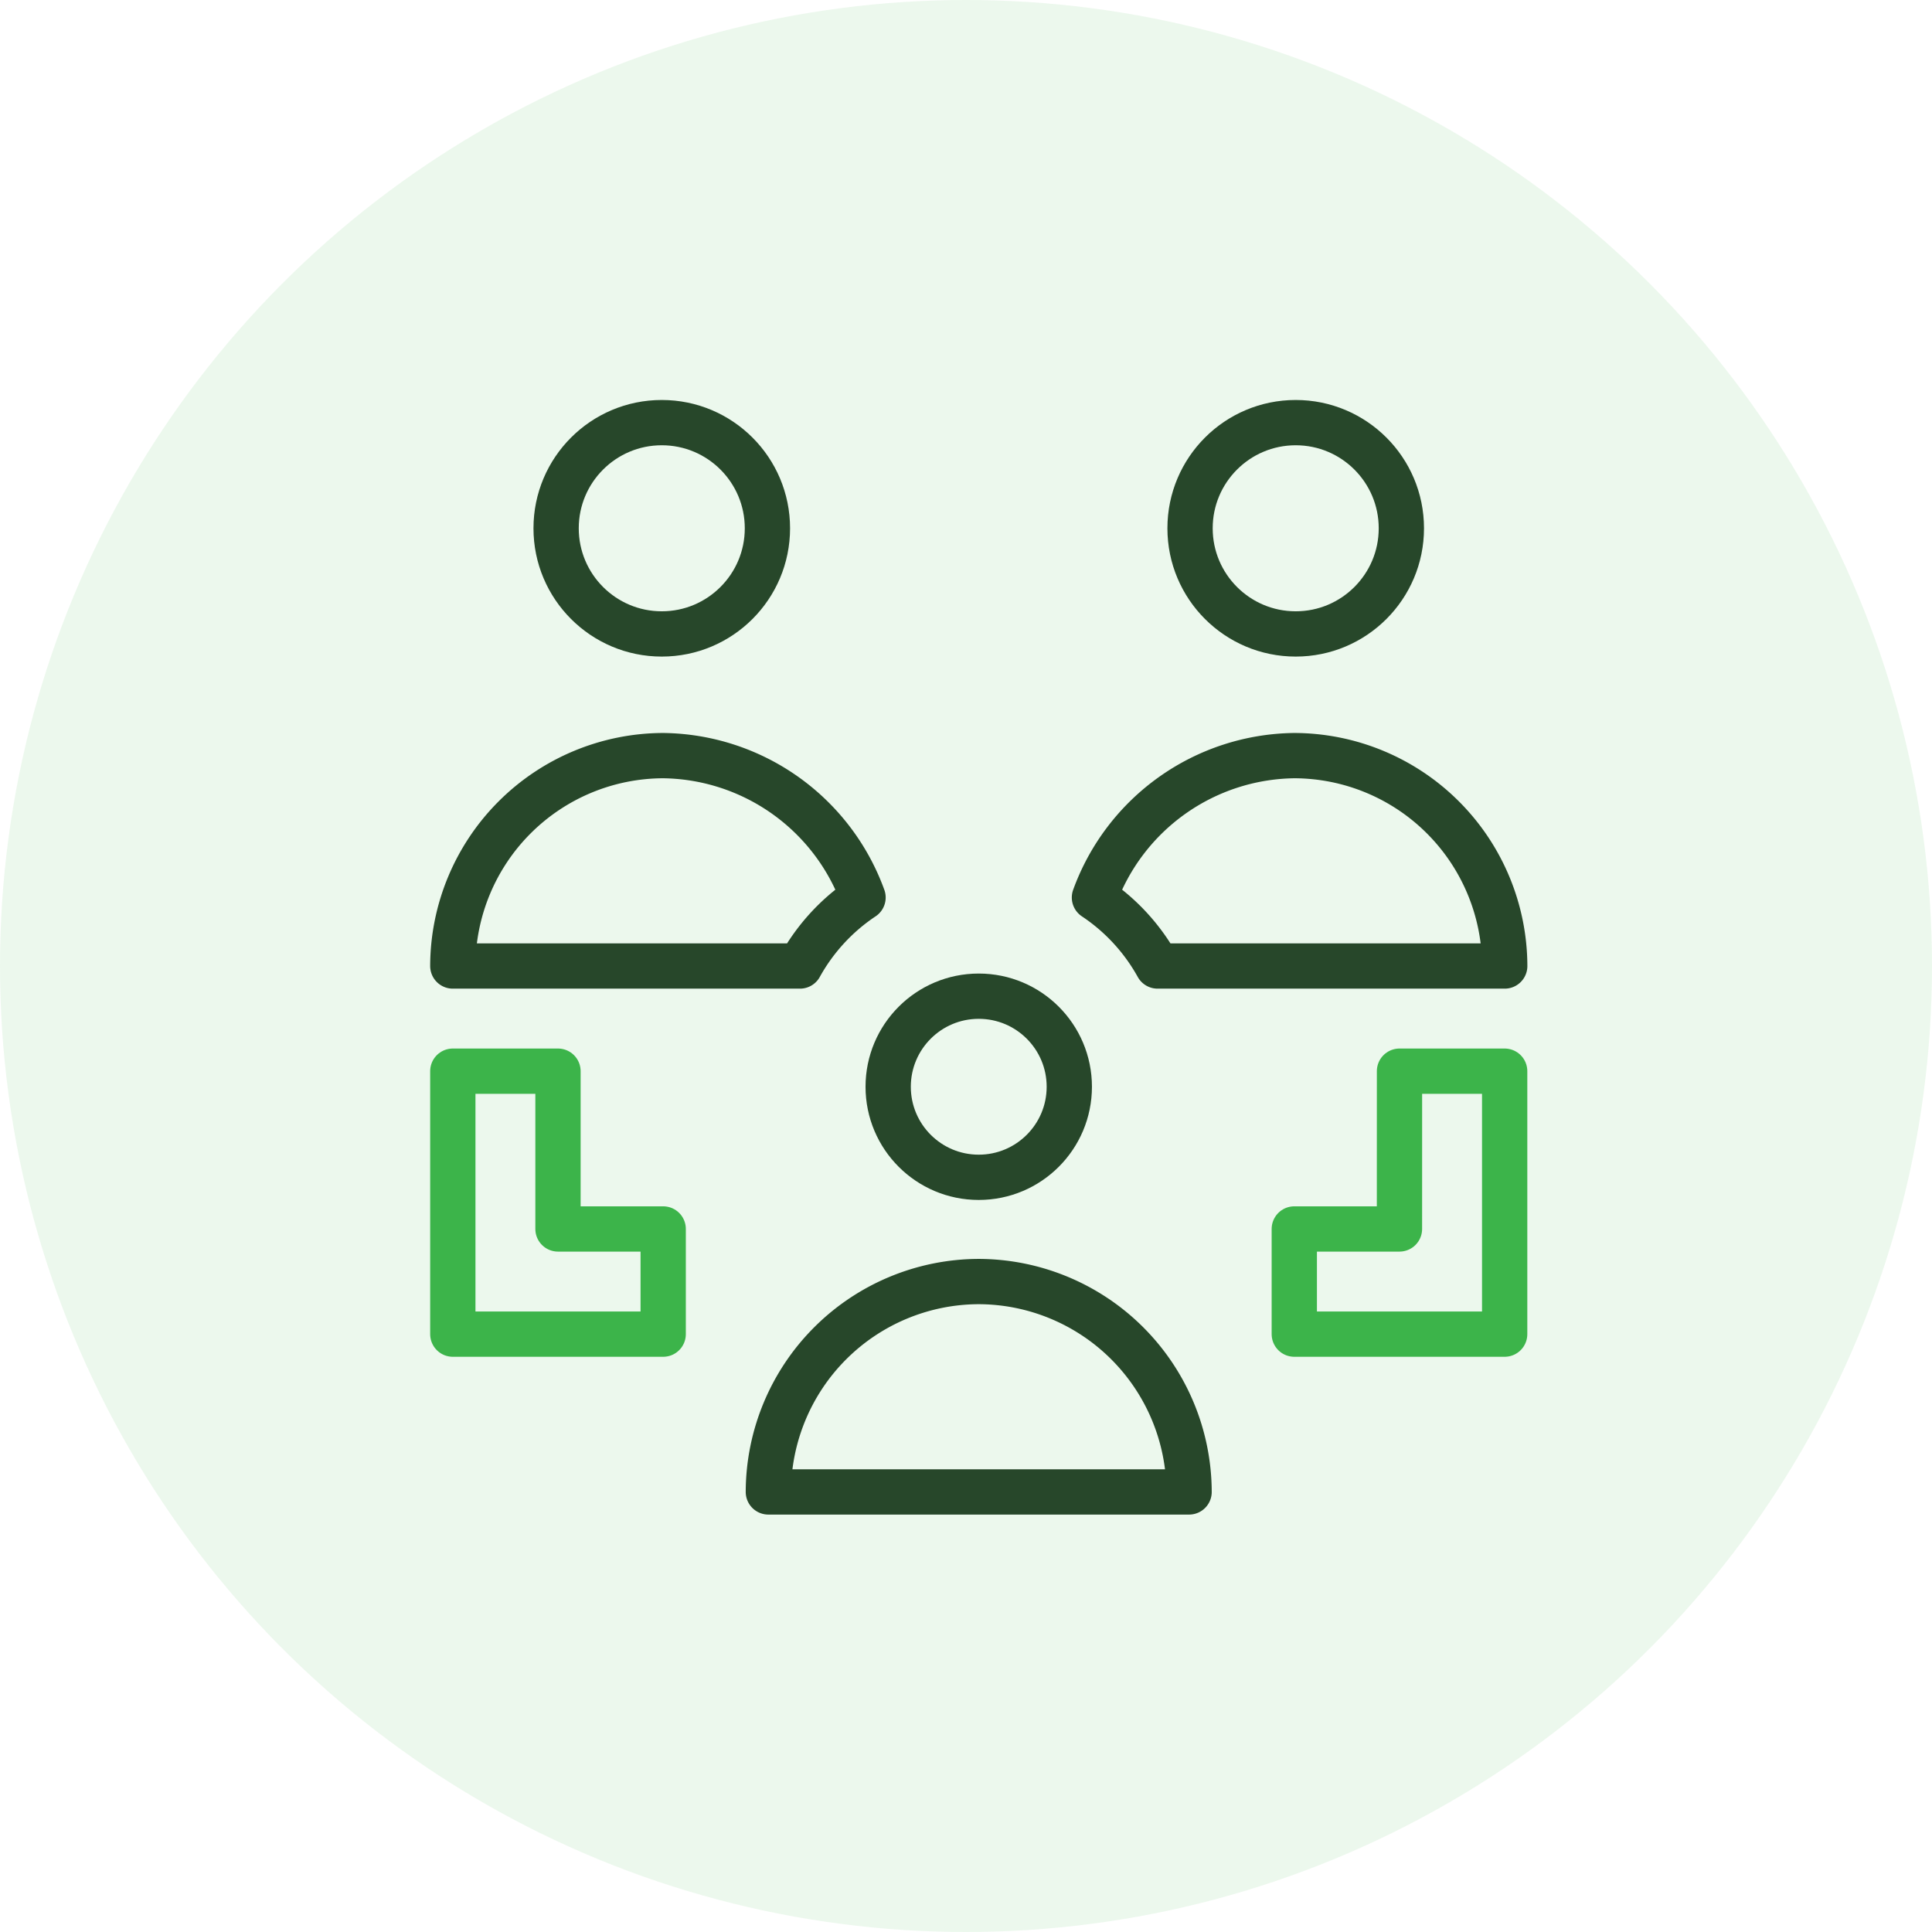
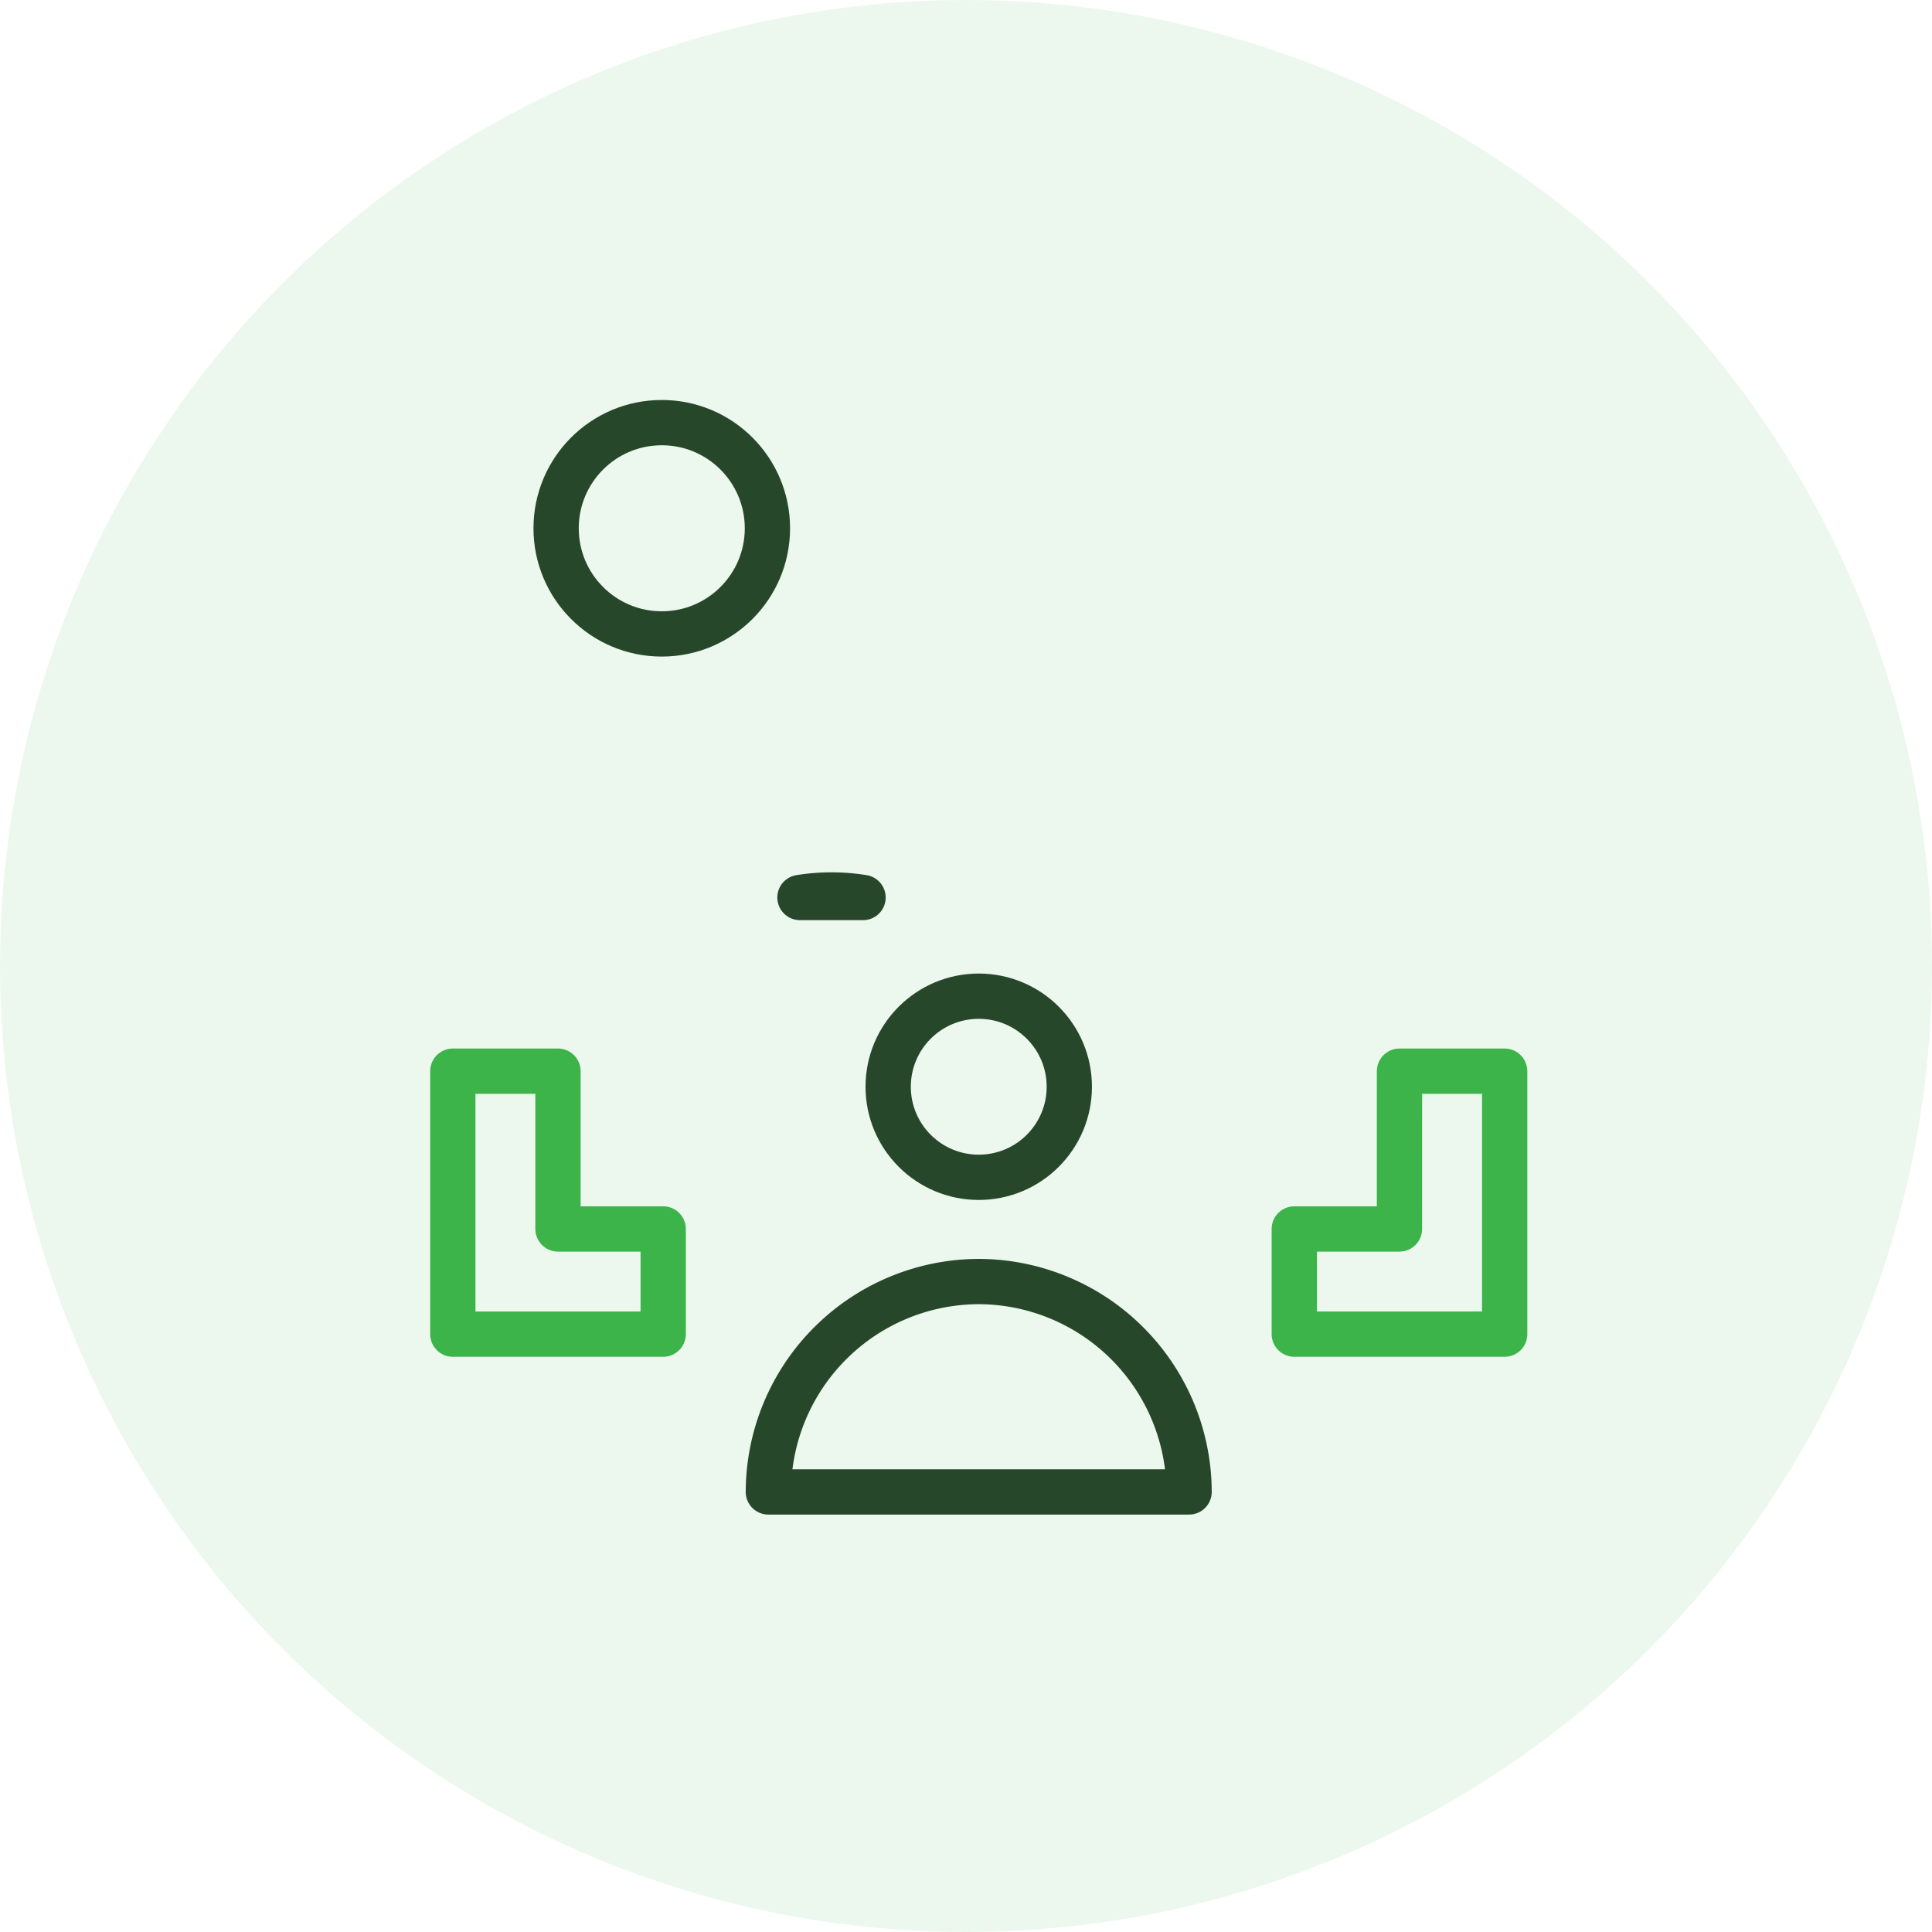
<svg xmlns="http://www.w3.org/2000/svg" width="64" height="64" viewBox="0 0 64 64">
  <g id="Ad_Group_Analysis" data-name="Ad Group Analysis" transform="translate(-282 -116)">
    <g id="Campaign_Setup" data-name="Campaign Setup" transform="translate(296 130)">
      <circle id="Ellipse_179" data-name="Ellipse 179" cx="32" cy="32" r="32" transform="translate(-14 -14)" fill="#3cb44a" opacity="0.1" />
    </g>
    <g id="Group_297" data-name="Group 297" transform="translate(296.45 130.028)">
      <g id="Group_298" data-name="Group 298">
        <circle id="Ellipse_196" data-name="Ellipse 196" cx="3.5" cy="3.5" r="3.5" transform="translate(3.972 -0.028)" fill="none" stroke="#27472a" stroke-linejoin="round" stroke-width="1.5" />
-         <circle id="Ellipse_197" data-name="Ellipse 197" cx="3.5" cy="3.5" r="3.5" transform="translate(24.972 -0.028)" fill="none" stroke="#27472a" stroke-linejoin="round" stroke-width="1.5" />
        <path id="Path_499" data-name="Path 499" d="M66.969,155A6.989,6.989,0,0,0,60,161.969H73.937A6.989,6.989,0,0,0,66.969,155Z" transform="translate(-48.997 -126.575)" fill="none" stroke="#27472a" stroke-linejoin="round" stroke-width="1.5" />
        <circle id="Ellipse_198" data-name="Ellipse 198" cx="3" cy="3" r="3" transform="translate(14.972 18.972)" fill="none" stroke="#27472a" stroke-linejoin="round" stroke-width="1.5" />
        <path id="Path_500" data-name="Path 500" d="M158.484,122.227H155v3.484h6.969V117h-3.484Z" transform="translate(-126.575 -95.544)" fill="none" stroke="#3cb44a" stroke-linejoin="round" stroke-width="1.5" />
        <path id="Path_501" data-name="Path 501" d="M6.484,117H3v8.711H9.969v-3.484H6.484Z" transform="translate(-2.45 -95.544)" fill="none" stroke="#3cb44a" stroke-linejoin="round" stroke-width="1.5" />
-         <path id="Path_502" data-name="Path 502" d="M16.589,64.7A7.134,7.134,0,0,0,9.969,60,6.989,6.989,0,0,0,3,66.969H14.5A6.524,6.524,0,0,1,16.589,64.7Z" transform="translate(-2.45 -48.997)" fill="none" stroke="#27472a" stroke-linejoin="round" stroke-width="1.5" />
-         <path id="Path_503" data-name="Path 503" d="M120.991,66.969h11.5A6.989,6.989,0,0,0,125.52,60a7.134,7.134,0,0,0-6.62,4.7A6.524,6.524,0,0,1,120.991,66.969Z" transform="translate(-97.095 -48.997)" fill="none" stroke="#27472a" stroke-linejoin="round" stroke-width="1.5" />
+         <path id="Path_502" data-name="Path 502" d="M16.589,64.7H14.5A6.524,6.524,0,0,1,16.589,64.7Z" transform="translate(-2.45 -48.997)" fill="none" stroke="#27472a" stroke-linejoin="round" stroke-width="1.5" />
      </g>
    </g>
  </g>
</svg>